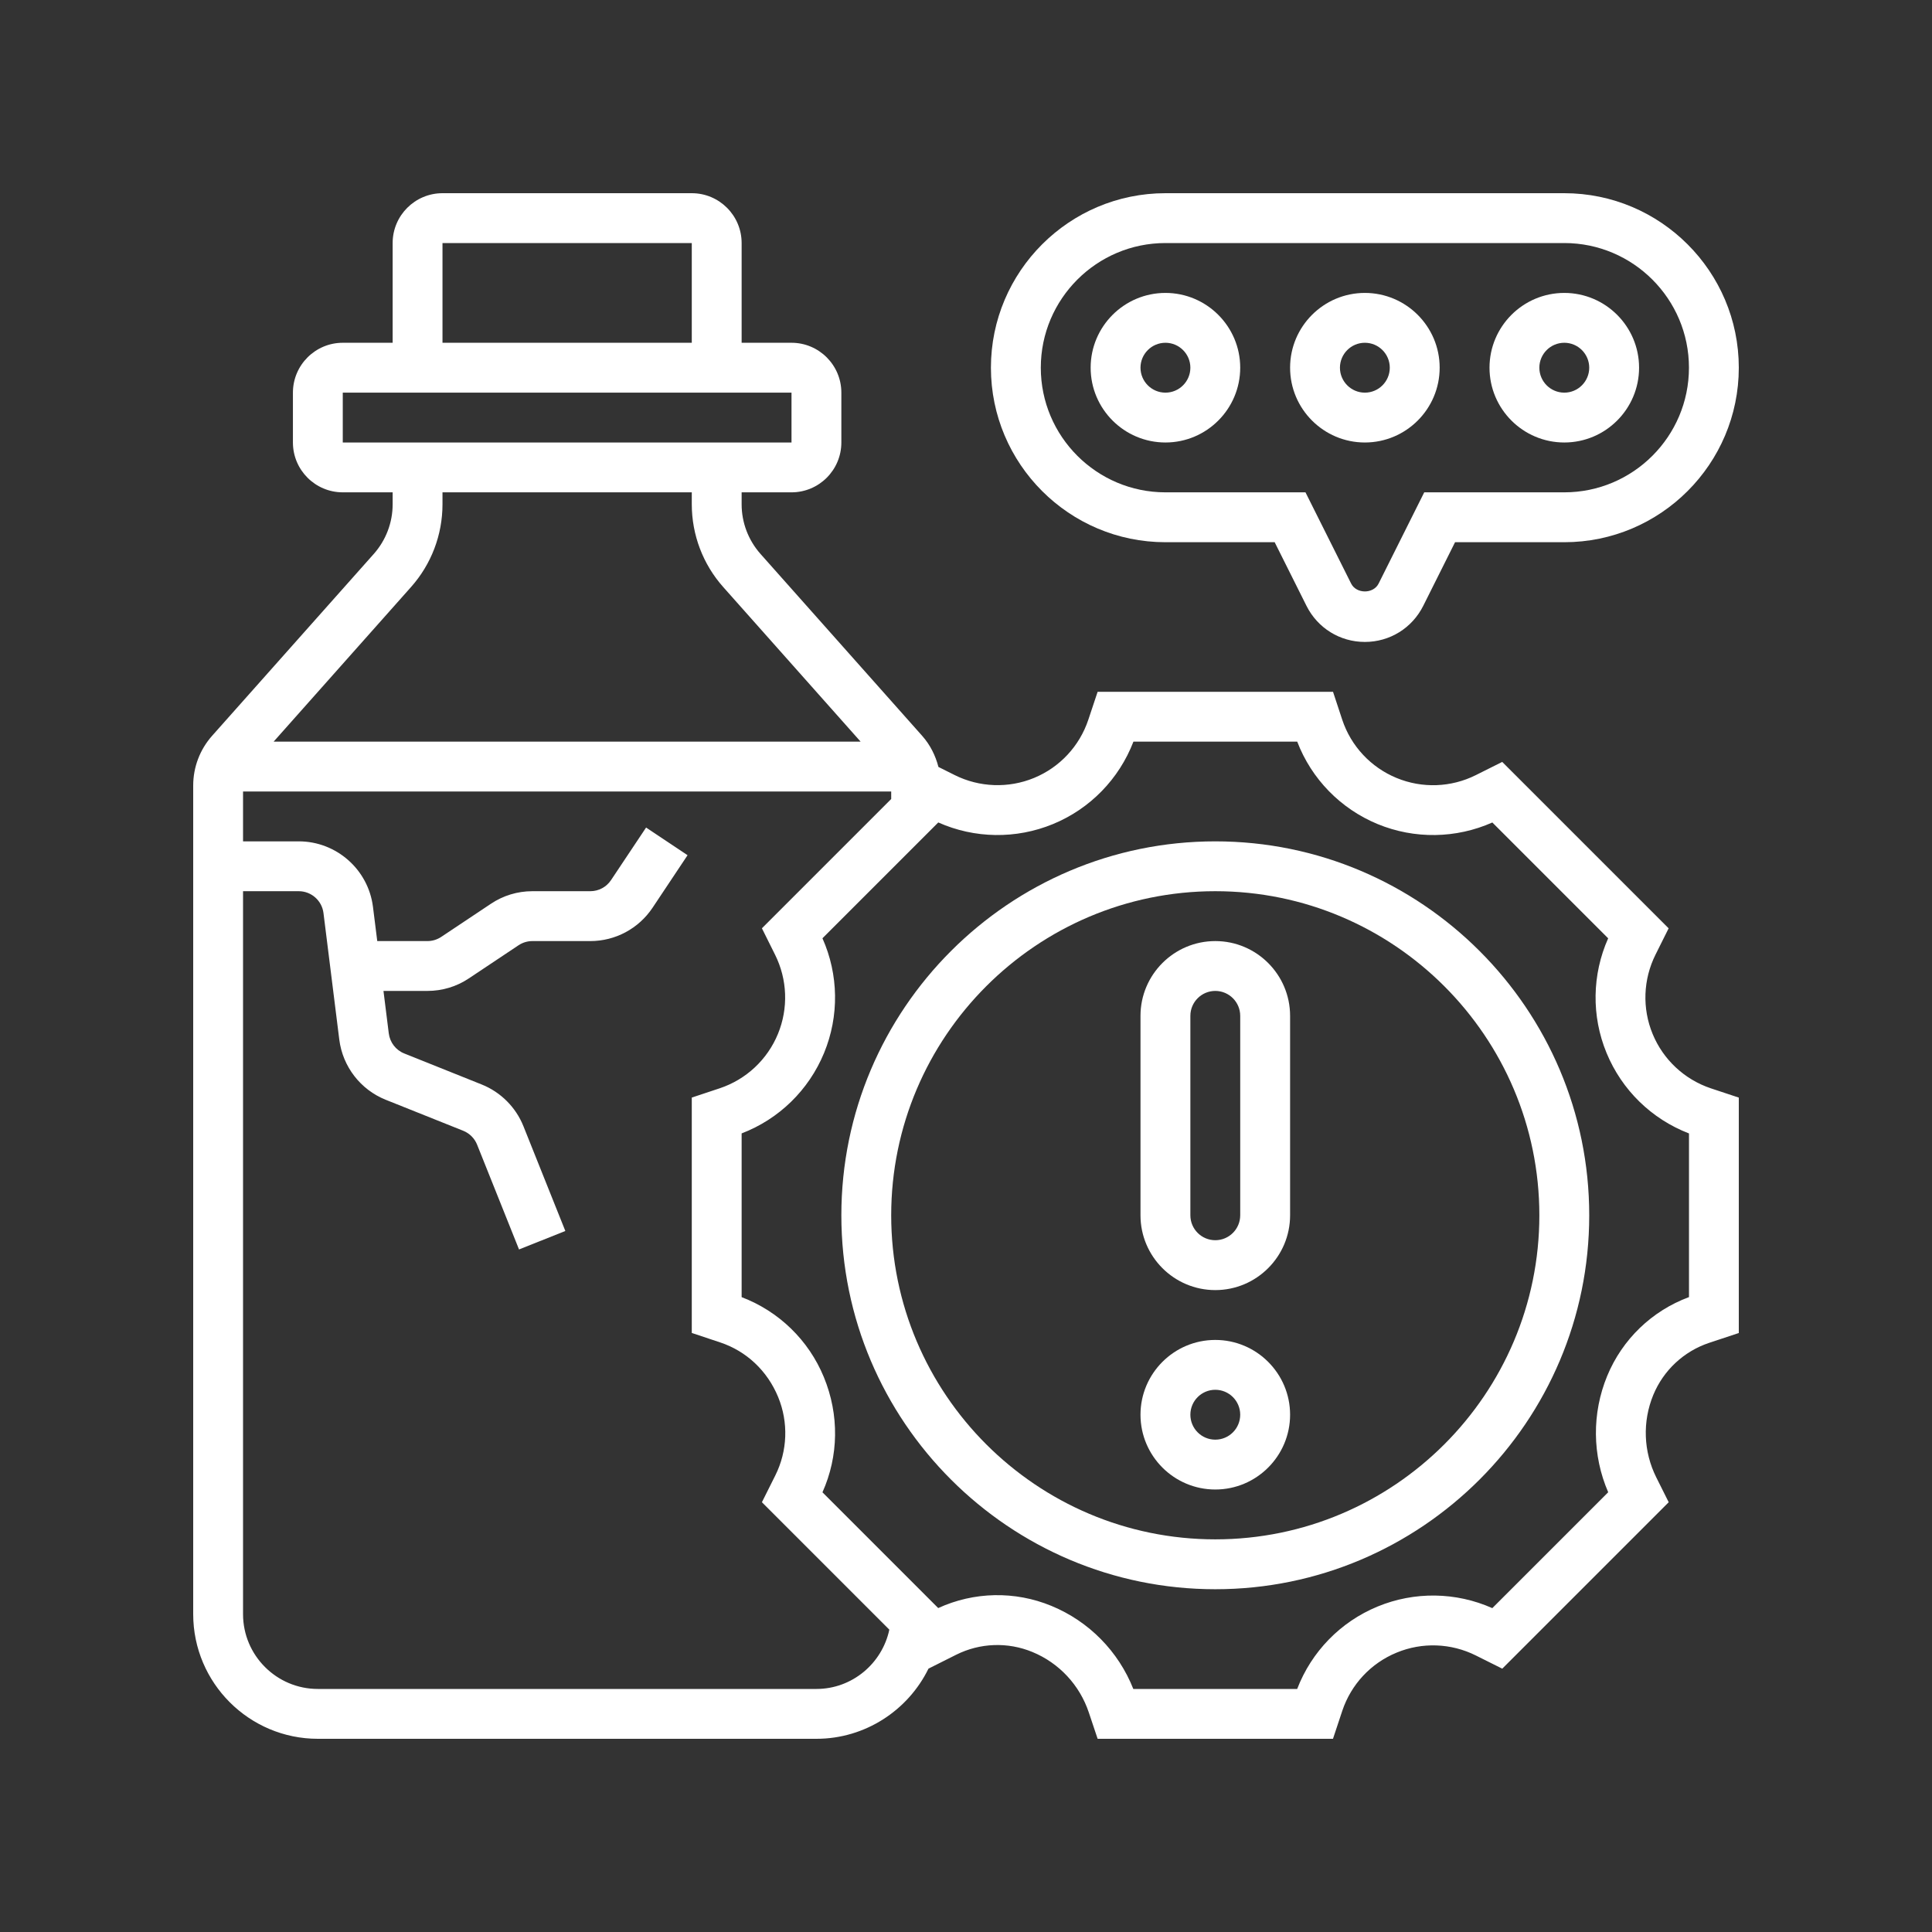
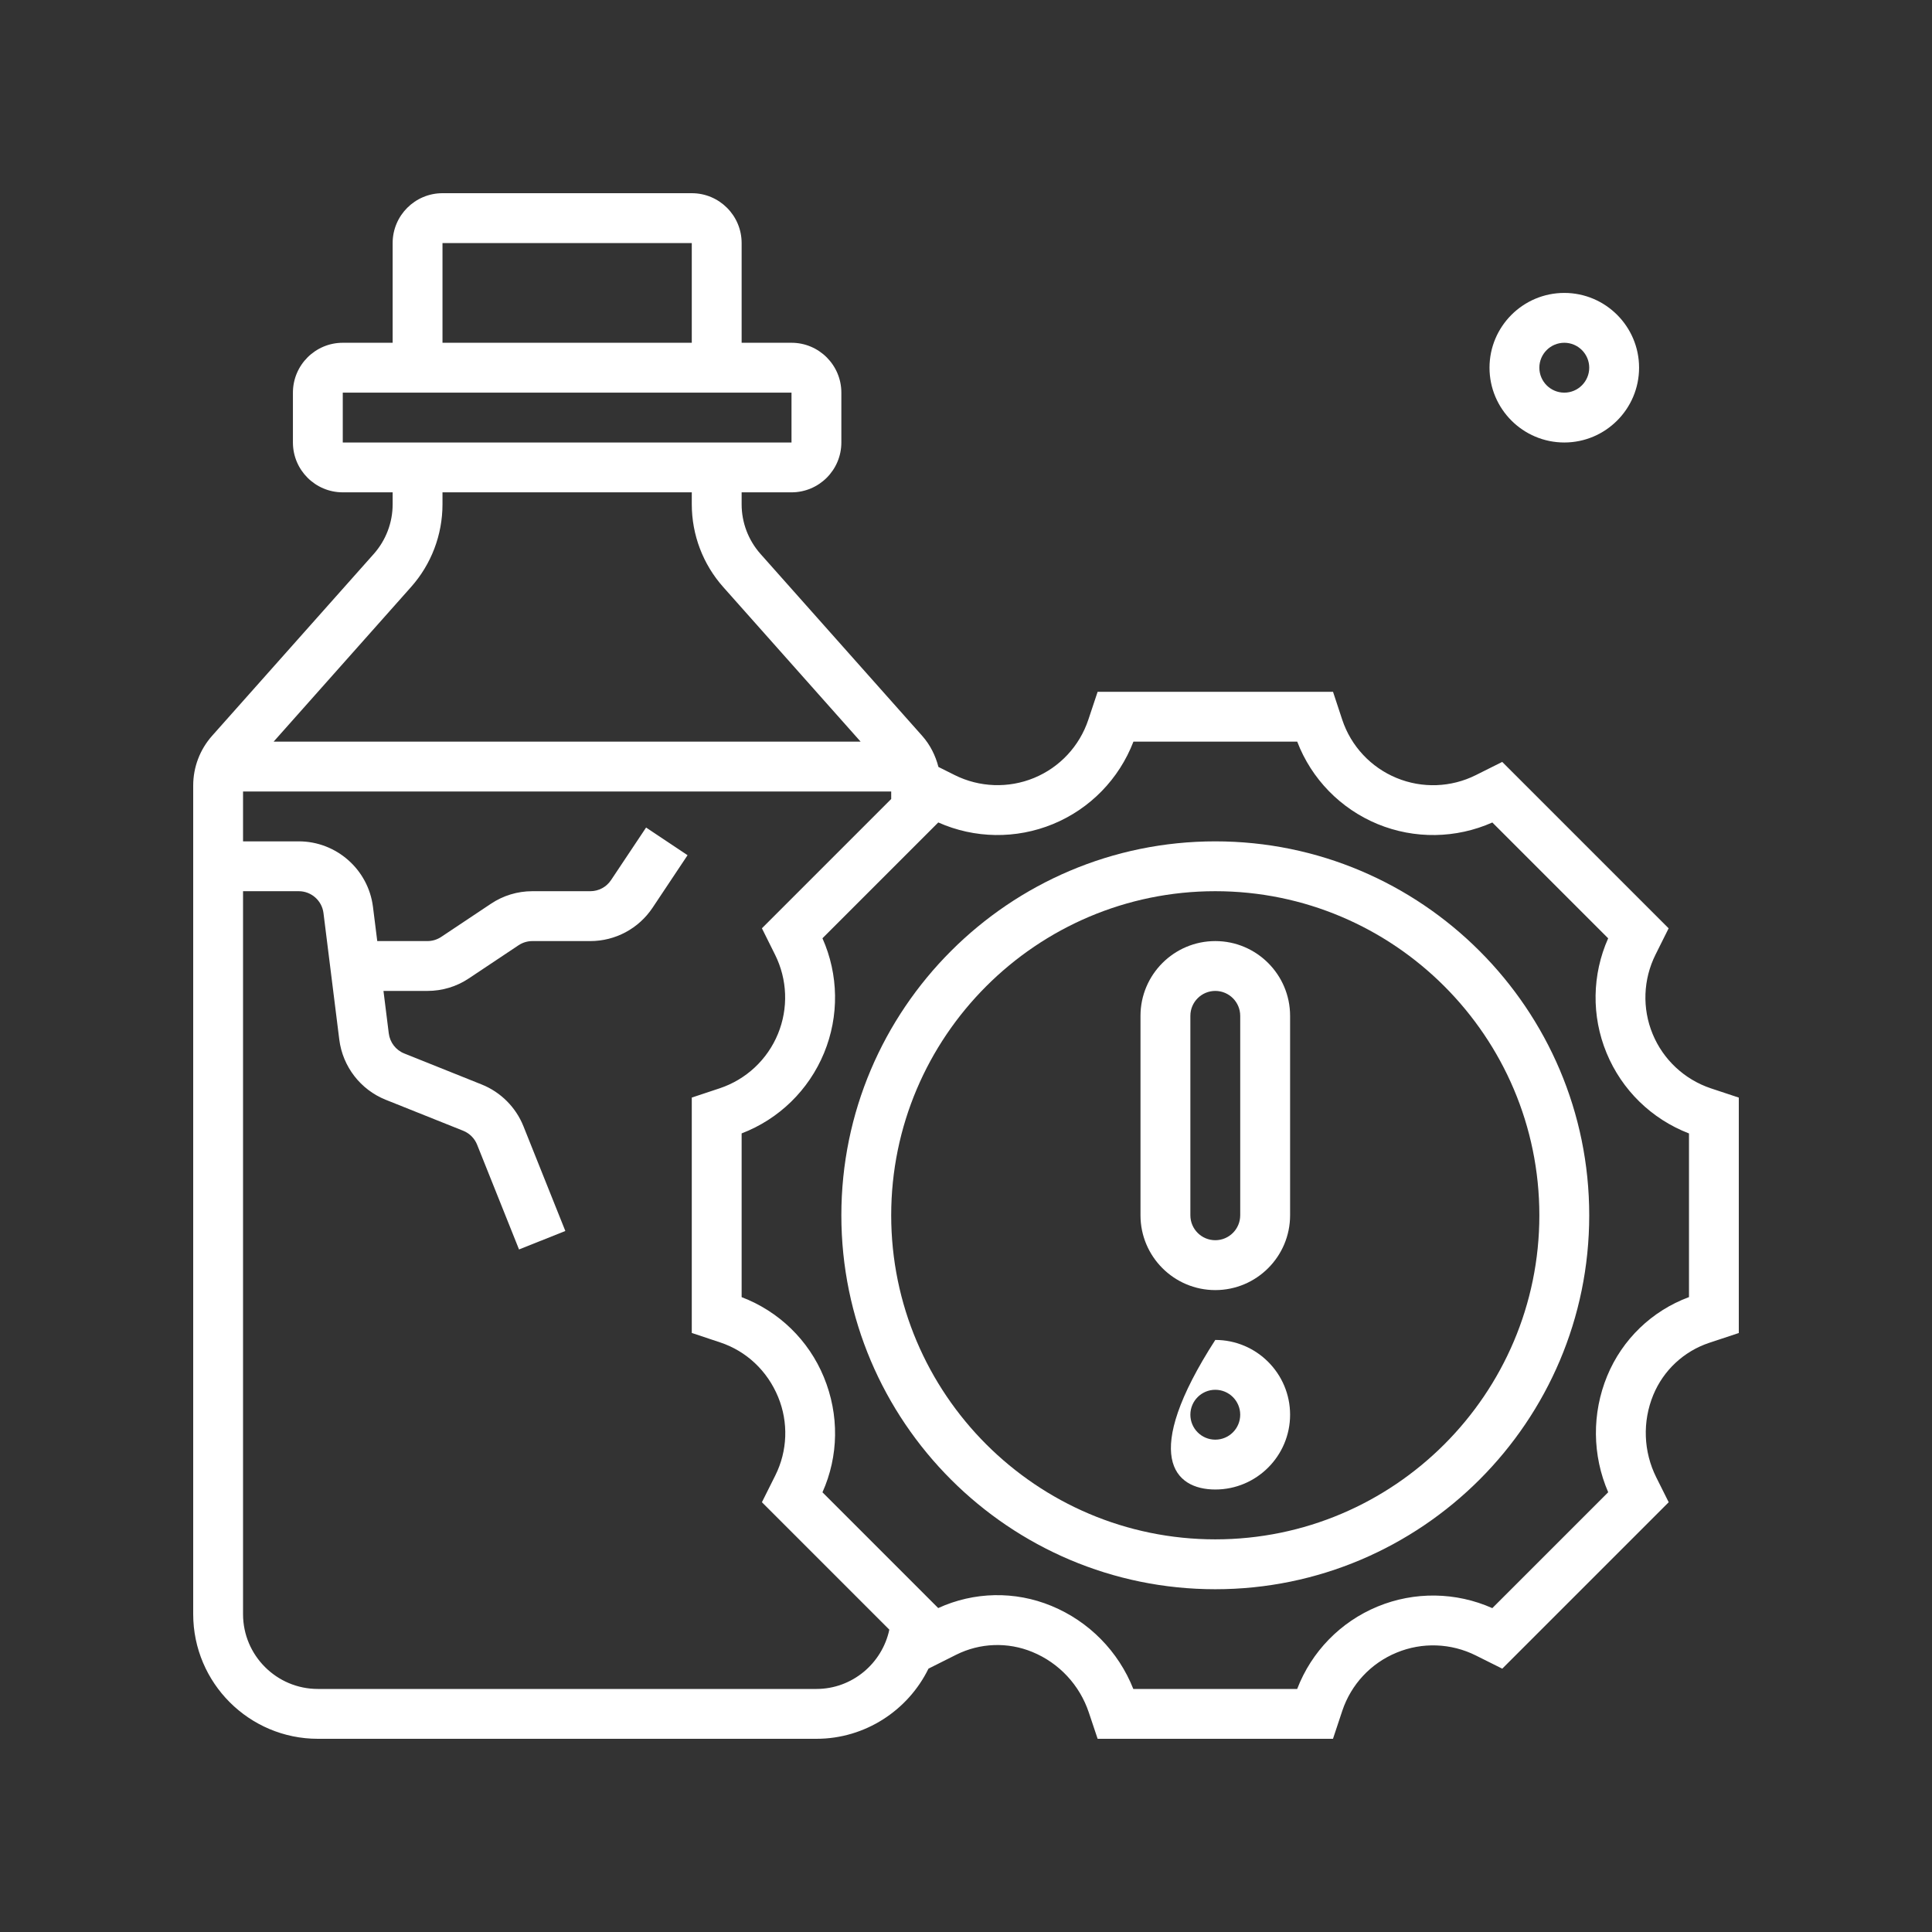
<svg xmlns="http://www.w3.org/2000/svg" width="60" height="60" viewBox="0 0 60 60" fill="none">
  <rect x="0" y="0" width="60" height="60" fill="#333333" stroke="none" />
-   <path d="M37.742 41.613C36.461 41.613 35.419 42.655 35.419 43.935C35.419 45.216 36.461 46.258 37.742 46.258C39.023 46.258 40.065 45.216 40.065 43.935C40.065 42.655 39.023 41.613 37.742 41.613ZM37.742 44.71C37.315 44.71 36.968 44.363 36.968 43.935C36.968 43.508 37.315 43.161 37.742 43.161C38.169 43.161 38.516 43.508 38.516 43.935C38.516 44.363 38.169 44.71 37.742 44.71Z" fill="white" />
+   <path d="M37.742 41.613C35.419 45.216 36.461 46.258 37.742 46.258C39.023 46.258 40.065 45.216 40.065 43.935C40.065 42.655 39.023 41.613 37.742 41.613ZM37.742 44.71C37.315 44.71 36.968 44.363 36.968 43.935C36.968 43.508 37.315 43.161 37.742 43.161C38.169 43.161 38.516 43.508 38.516 43.935C38.516 44.363 38.169 44.71 37.742 44.71Z" fill="white" />
  <path d="M37.742 29.226C36.461 29.226 35.419 30.268 35.419 31.548V37.742C35.419 39.023 36.461 40.065 37.742 40.065C39.023 40.065 40.065 39.023 40.065 37.742V31.548C40.065 30.268 39.023 29.226 37.742 29.226ZM38.516 37.742C38.516 38.169 38.169 38.516 37.742 38.516C37.315 38.516 36.968 38.169 36.968 37.742V31.548C36.968 31.121 37.315 30.774 37.742 30.774C38.169 30.774 38.516 31.121 38.516 31.548V37.742Z" fill="white" />
  <path d="M37.742 26.129C31.339 26.129 26.129 31.339 26.129 37.742C26.129 44.145 31.339 49.355 37.742 49.355C44.145 49.355 49.355 44.145 49.355 37.742C49.355 31.339 44.145 26.129 37.742 26.129ZM37.742 47.806C32.193 47.806 27.677 43.291 27.677 37.742C27.677 32.193 32.193 27.677 37.742 27.677C43.291 27.677 47.806 32.193 47.806 37.742C47.806 43.291 43.291 47.806 37.742 47.806Z" fill="white" />
  <path d="M51.324 32.111C50.996 31.316 51.029 30.418 51.413 29.648L51.821 28.83L46.653 23.662L45.835 24.071C45.066 24.456 44.169 24.489 43.373 24.161C42.574 23.832 41.958 23.173 41.685 22.354L41.398 21.484H34.088L33.798 22.354C33.524 23.173 32.911 23.831 32.112 24.16C31.317 24.487 30.417 24.454 29.648 24.07L29.144 23.818C29.052 23.463 28.887 23.131 28.639 22.852L23.619 17.204C23.241 16.778 23.032 16.231 23.032 15.661V15.29H24.581C25.435 15.29 26.129 14.596 26.129 13.742V12.194C26.129 11.34 25.435 10.645 24.581 10.645H23.032V7.548C23.032 6.694 22.338 6 21.484 6H13.742C12.888 6 12.194 6.694 12.194 7.548V10.645H10.645C9.791 10.645 9.097 11.34 9.097 12.194V13.742C9.097 14.596 9.791 15.29 10.645 15.29H12.194V15.661C12.194 16.231 11.985 16.778 11.607 17.204L6.586 22.852C6.208 23.278 6 23.826 6 24.395V50.129C6 52.264 7.737 54 9.871 54H25.355C26.872 54 28.203 53.113 28.835 51.821L29.696 51.389C30.435 51.02 31.297 50.988 32.062 51.304C32.892 51.646 33.529 52.33 33.814 53.182L34.088 54H41.397L41.686 53.13C41.96 52.311 42.573 51.653 43.373 51.324C44.166 50.995 45.065 51.027 45.837 51.414L46.654 51.822L51.823 46.653L51.438 45.883C51.038 45.084 51.003 44.151 51.344 43.322C51.66 42.556 52.294 41.965 53.08 41.703L54 41.398V34.087L53.132 33.799C52.312 33.524 51.653 32.909 51.324 32.111ZM13.742 7.548H21.484V10.645H13.742V7.548ZM10.645 12.194H24.581L24.581 13.742H10.645V12.194ZM12.763 18.233C13.395 17.524 13.742 16.61 13.742 15.661V15.29H21.484V15.661C21.484 16.61 21.831 17.524 22.462 18.233L26.727 23.032H8.498L12.763 18.233ZM25.355 52.452H9.871C8.59 52.452 7.548 51.41 7.548 50.129V27.677H9.278C9.667 27.677 9.998 27.968 10.046 28.356L10.537 32.287C10.643 33.125 11.196 33.841 11.98 34.155L14.386 35.117C14.582 35.196 14.739 35.353 14.817 35.549L16.119 38.803L17.557 38.229L16.255 34.974C16.02 34.387 15.548 33.915 14.96 33.68L12.556 32.717C12.293 32.613 12.11 32.374 12.074 32.094L11.909 30.774H13.274C13.735 30.774 14.18 30.64 14.562 30.384L16.105 29.355C16.232 29.271 16.38 29.226 16.533 29.226H18.332C19.11 29.226 19.832 28.839 20.265 28.192L21.353 26.559L20.065 25.7L18.976 27.333C18.833 27.548 18.592 27.677 18.333 27.677H16.534C16.072 27.677 15.627 27.812 15.245 28.068L13.703 29.096C13.575 29.181 13.427 29.226 13.274 29.226H11.716L11.583 28.164C11.438 27.004 10.447 26.129 9.278 26.129H7.548V24.581H27.677V24.814L23.662 28.829L24.069 29.647C24.454 30.417 24.487 31.315 24.159 32.111C23.83 32.909 23.172 33.523 22.354 33.797L21.484 34.086V41.396L22.369 41.691C23.179 41.961 23.829 42.568 24.166 43.386C24.49 44.173 24.458 45.06 24.078 45.821L23.662 46.653L27.619 50.61C27.395 51.663 26.461 52.452 25.355 52.452ZM52.452 40.283C51.302 40.709 50.381 41.595 49.912 42.733C49.434 43.895 49.448 45.197 49.944 46.343L46.345 49.942C45.215 49.439 43.928 49.42 42.783 49.892C41.631 50.367 40.73 51.293 40.285 52.452H35.196C34.734 51.285 33.819 50.353 32.652 49.872C31.519 49.404 30.248 49.431 29.137 49.94L25.542 46.345C26.046 45.222 26.068 43.938 25.585 42.767C25.113 41.62 24.187 40.723 23.032 40.284V35.199C24.191 34.755 25.116 33.855 25.592 32.701C26.065 31.555 26.045 30.267 25.542 29.139L29.139 25.542C30.266 26.044 31.555 26.064 32.702 25.592C33.854 25.117 34.754 24.191 35.2 23.032H40.286C40.73 24.191 41.632 25.117 42.785 25.593C43.931 26.064 45.217 26.044 46.346 25.543L49.943 29.14C49.441 30.268 49.42 31.555 49.893 32.7C50.367 33.852 51.294 34.754 52.453 35.2V40.283H52.452Z" fill="white" />
-   <path d="M42.387 13.742C43.668 13.742 44.71 12.7 44.71 11.419C44.71 10.139 43.668 9.097 42.387 9.097C41.107 9.097 40.065 10.139 40.065 11.419C40.065 12.7 41.107 13.742 42.387 13.742ZM42.387 10.645C42.815 10.645 43.161 10.993 43.161 11.419C43.161 11.846 42.815 12.194 42.387 12.194C41.96 12.194 41.613 11.846 41.613 11.419C41.613 10.993 41.96 10.645 42.387 10.645Z" fill="white" />
-   <path d="M36.194 13.742C37.474 13.742 38.516 12.7 38.516 11.419C38.516 10.139 37.474 9.097 36.194 9.097C34.913 9.097 33.871 10.139 33.871 11.419C33.871 12.7 34.913 13.742 36.194 13.742ZM36.194 10.645C36.621 10.645 36.968 10.993 36.968 11.419C36.968 11.846 36.621 12.194 36.194 12.194C35.766 12.194 35.419 11.846 35.419 11.419C35.419 10.993 35.766 10.645 36.194 10.645Z" fill="white" />
  <path d="M48.581 13.742C49.861 13.742 50.903 12.7 50.903 11.419C50.903 10.139 49.861 9.097 48.581 9.097C47.3 9.097 46.258 10.139 46.258 11.419C46.258 12.7 47.3 13.742 48.581 13.742ZM48.581 10.645C49.008 10.645 49.355 10.993 49.355 11.419C49.355 11.846 49.008 12.194 48.581 12.194C48.153 12.194 47.806 11.846 47.806 11.419C47.806 10.993 48.153 10.645 48.581 10.645Z" fill="white" />
-   <path d="M36.194 16.839H39.586L40.574 18.815C40.92 19.506 41.614 19.936 42.387 19.936C43.16 19.936 43.854 19.506 44.2 18.815L45.188 16.839H48.581C51.568 16.839 54 14.408 54 11.419C54 8.431 51.568 6 48.581 6H36.194C33.206 6 30.774 8.431 30.774 11.419C30.774 14.408 33.206 16.839 36.194 16.839ZM36.194 7.548H48.581C50.715 7.548 52.452 9.285 52.452 11.419C52.452 13.554 50.715 15.29 48.581 15.29H44.231L42.815 18.122C42.652 18.45 42.122 18.449 41.96 18.122L40.543 15.29H36.194C34.059 15.29 32.323 13.554 32.323 11.419C32.323 9.285 34.059 7.548 36.194 7.548Z" fill="white" />
</svg>